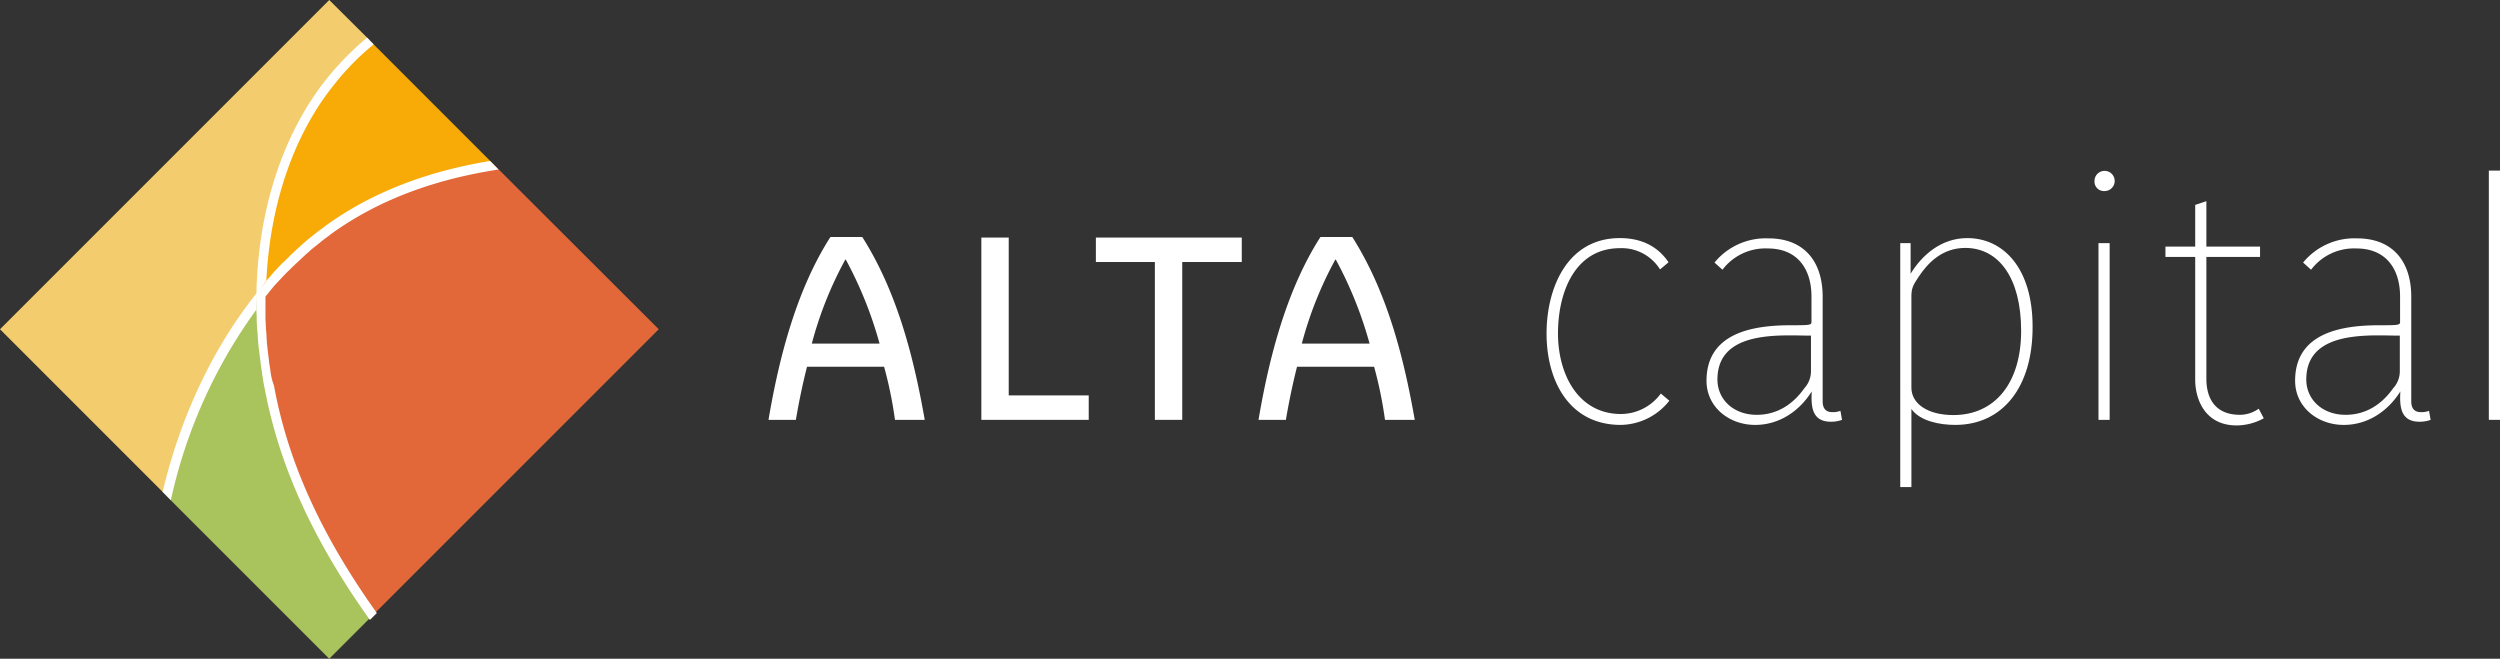
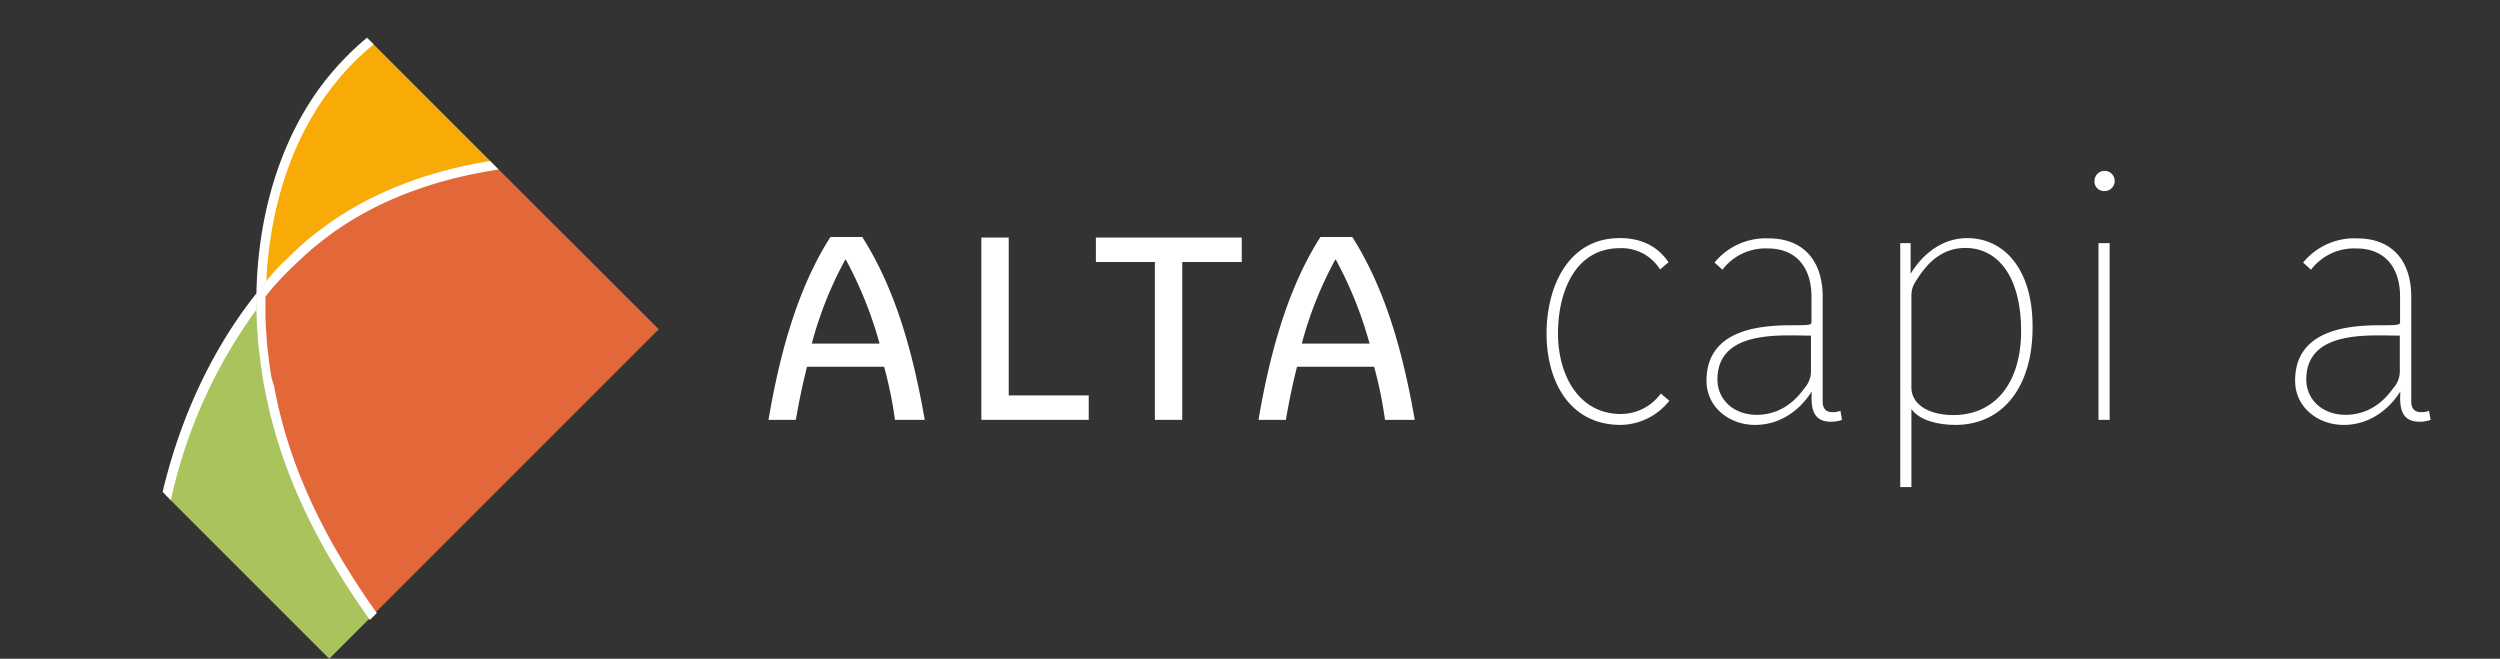
<svg xmlns="http://www.w3.org/2000/svg" id="Group_75" data-name="Group 75" width="534.355" height="140.802" viewBox="0 0 534.355 140.802">
  <rect x="0" y="0" width="534.355" height="140.802" fill="#333333" stroke="none" />
  <g id="Group_11" data-name="Group 11">
-     <path id="Path_11" data-name="Path 11" d="M70.373,17.38a66.454,66.454,0,0,1,8.633-8.8L70.373,0,0,70.373l35.442,35.442C39.3,89.4,46.234,74.519,55.662,62.875,55.946,46.4,60.433,29.876,70.373,17.38Z" fill="#f2cc6d" />
    <path id="Path_12" data-name="Path 12" d="M82.62,110.8c-9.372,11.644-16.358,26.525-20.22,42.939L97.331,188.67l9.144-9.144c-10.167-14.256-18.857-30.5-22.265-49.187A101.587,101.587,0,0,1,82.62,110.8Z" transform="translate(-26.958 -47.868)" fill="#a9c35d" />
    <path id="Path_13" data-name="Path 13" d="M112.711,23.947C102.771,36.442,98.284,52.971,98,69.5a76.276,76.276,0,0,1,14.313-13.8c10.451-7.611,22.606-11.814,35.669-13.859L121.344,15.2A62.793,62.793,0,0,0,112.711,23.947Z" transform="translate(-42.338 -6.567)" fill="#f8ab06" />
    <path id="Path_14" data-name="Path 14" d="M97.989,89.761a96.361,96.361,0,0,0,1.647,19.482c3.465,18.63,12.1,34.931,22.265,49.187L183.129,97.2,147.971,62.1c-13.007,2.045-25.218,6.248-35.669,13.859A74.6,74.6,0,0,0,97.989,89.761Z" transform="translate(-42.327 -26.828)" fill="#e2683a" />
  </g>
  <path id="Path_15" data-name="Path 15" d="M84.317,85.993c-.057-.284-.057-.568-.114-.852-.057-.511-.17-1.022-.227-1.477-.057-.341-.057-.682-.114-1.022l-.17-1.363c-.057-.341-.057-.738-.114-1.079a10.138,10.138,0,0,1-.114-1.306,7.61,7.61,0,0,1-.057-1.136c-.057-.4-.057-.852-.114-1.25,0-.4-.057-.738-.057-1.136s-.057-.852-.057-1.25v-4.6h0c.227-.284.511-.568.738-.909.227-.284.511-.625.738-.909.284-.341.568-.682.909-1.022.284-.284.511-.568.8-.852.284-.341.625-.682.909-.966a10.491,10.491,0,0,1,.8-.8l.966-.966c.284-.227.511-.511.8-.738.341-.341.682-.625,1.022-.966.227-.227.511-.454.738-.682.341-.341.738-.625,1.079-.966a8.5,8.5,0,0,1,.738-.625c.4-.341.8-.625,1.193-.966a6.038,6.038,0,0,0,.625-.511c.511-.4,1.079-.8,1.59-1.193a1,1,0,0,0,.284-.227c10.564-7.668,22.89-11.871,35.9-13.859l-1.818-1.818c-12.78,2.1-24.878,6.361-35.328,13.972a.056.056,0,0,0-.057.057c-.568.454-1.193.852-1.761,1.306a3.979,3.979,0,0,1-.568.454c-.4.341-.8.625-1.193.966-.227.17-.454.4-.682.568-.341.341-.738.625-1.079.966-.227.227-.454.4-.682.625-.341.341-.738.682-1.079,1.022a6.481,6.481,0,0,0-.625.625c-.4.4-.8.8-1.193,1.136l-.511.511c-.568.568-1.079,1.136-1.647,1.761a.784.784,0,0,0-.17.227c-.4.454-.852.966-1.25,1.42.8-16.415,5.85-31.182,14.427-41.86h0a54.528,54.528,0,0,1,8.52-8.69l-1.42-1.42a61.005,61.005,0,0,0-8.69,8.86h0C86.93,34.7,81.591,50.948,81.25,68.84l.227-.284,1.931-2.385v.114c-.625.738-1.306,1.477-1.931,2.272-.057.114-.17.17-.227.284v3.351l-.057.057.057-3.067V68.84C71.878,80.6,65.006,95.251,61.2,111.268l1.761,1.761A108.276,108.276,0,0,1,81.25,72.3a10.951,10.951,0,0,0,.057,1.363v.625c0,.738.057,1.534.114,2.272a1.572,1.572,0,0,0,.057.511c.057.568.057,1.193.114,1.761,0,.284.057.568.057.8.057.511.114,1.022.17,1.477.057.284.057.568.114.852.057.511.114.966.17,1.477.057.284.057.568.114.852.057.511.17,1.022.227,1.59.057.227.057.511.114.738.114.738.227,1.534.4,2.272,3.067,16.585,10.28,32.545,22.549,49.755l1.477-1.477C94.995,120.355,87.952,104.736,85,88.549A13.261,13.261,0,0,1,84.317,85.993Z" transform="translate(-26.44 -6.135)" fill="#fff" />
  <g id="Group_12" data-name="Group 12" transform="translate(164.26 36.464)">
    <path id="Path_16" data-name="Path 16" d="M316.236,128.277a87.782,87.782,0,0,0-2.329-11.36H297.436c-.965,3.805-1.761,7.668-2.385,11.36H289.2c2.215-13.064,5.907-27.661,13.234-39.077h6.816c7.5,11.814,11.019,25.843,13.347,39.077ZM305.728,94.028h-.114a80.013,80.013,0,0,0-7.156,17.948h14.483A84.709,84.709,0,0,0,305.728,94.028Z" transform="translate(-289.2 -75)" fill="#fff" />
    <path id="Path_17" data-name="Path 17" d="M369.3,128.363V89.4h5.85v33.738h17.1v5.225Z" transform="translate(-323.805 -75.087)" fill="#fff" />
    <path id="Path_18" data-name="Path 18" d="M430.859,94.625v33.738h-5.85V94.625H412.4V89.4h31.182v5.225Z" transform="translate(-342.425 -75.087)" fill="#fff" />
    <path id="Path_19" data-name="Path 19" d="M500.636,128.277a87.833,87.833,0,0,0-2.329-11.36H481.836c-.966,3.805-1.761,7.668-2.385,11.36H473.6c2.215-13.064,5.907-27.661,13.234-39.077h6.816c7.5,11.814,11.019,25.843,13.348,39.077ZM490.128,94.028h-.114a80.027,80.027,0,0,0-7.157,17.948h14.484A84.712,84.712,0,0,0,490.128,94.028Z" transform="translate(-368.864 -75)" fill="#fff" />
    <path id="Path_20" data-name="Path 20" d="M597.847,129.529C587,129.529,582,120.328,582,109.99c0-9.656,4.374-20.39,15.677-20.39,4.032,0,7.838,1.363,10.394,5.169L606.253,96.3a9.641,9.641,0,0,0-8.576-4.544c-9.485,0-13.234,9.2-13.234,18.232,0,8.8,4.374,17.21,13.461,17.21a10.6,10.6,0,0,0,8.52-4.373l1.818,1.534A13.463,13.463,0,0,1,597.847,129.529Z" transform="translate(-415.695 -75.173)" fill="#fff" />
    <path id="Path_21" data-name="Path 21" d="M668.781,128.891c-4.09,0-4.26-3.294-4.09-6.475-2.669,4.26-6.986,7.157-12.1,7.157-5.623,0-10.394-3.862-10.394-9.428,0-10.167,9.713-11.871,17.948-11.871,4.487,0,4.487-.057,4.487-.852v-5.282c0-5.907-3.011-10.28-9.315-10.28a11.517,11.517,0,0,0-9.713,4.544l-1.7-1.534a14.174,14.174,0,0,1,11.53-5.169c7.725,0,11.587,5.055,11.587,12.439v22.378c0,1.42.568,2.329,2.1,2.329a4.479,4.479,0,0,0,1.7-.284l.341,1.931A6.791,6.791,0,0,1,668.781,128.891Zm-4.2-18.4c-1.534,0-2.954-.057-4.487-.057-6.759,0-15.563.852-15.563,9.428,0,4.26,3.408,7.554,8.406,7.554,4.317,0,7.725-2.215,10.167-5.68a5.4,5.4,0,0,0,1.42-3.805v-7.441Z" transform="translate(-441.703 -75.216)" fill="#fff" />
    <path id="Path_22" data-name="Path 22" d="M726.857,129.529c-3.294,0-7.554-.8-9.372-3.408v16.7H715.1V90.679h2.215v6.532c2.442-3.976,6.532-7.611,12.1-7.611,7.724,0,13.972,6.418,13.972,18.914C743.442,121.407,737.024,129.529,726.857,129.529ZM729.015,91.7c-4.941,0-8.008,3.181-10,6.191-1.25,1.874-1.533,2.5-1.533,4.26v19.425c0,3.408,3.465,5.85,8.974,5.85,8.861,0,14.483-6.816,14.483-18C740.943,98.063,736.115,91.7,729.015,91.7Z" transform="translate(-473.197 -75.173)" fill="#fff" />
    <path id="Path_23" data-name="Path 23" d="M790.358,68.573a2.027,2.027,0,0,1-2.158-2.158,2.158,2.158,0,1,1,2.158,2.158Zm-1.306,48.9V79.706h2.385v37.771Z" transform="translate(-504.778 -64.2)" fill="#fff" />
-     <path id="Path_24" data-name="Path 24" d="M830.121,123.637c-6.759,0-8.86-5.566-8.86-9.769V87.628H814.9V85.412h6.361V76.5l2.386-.8v9.712H835.12v2.215H823.647v26.013c0,4.544,2.158,7.725,7.157,7.725a6.965,6.965,0,0,0,4.032-1.306l1.079,2.045A12.089,12.089,0,0,1,830.121,123.637Z" transform="translate(-516.313 -69.168)" fill="#fff" />
    <path id="Path_25" data-name="Path 25" d="M890.281,128.891c-4.09,0-4.26-3.294-4.09-6.475-2.669,4.26-6.986,7.157-12.1,7.157-5.623,0-10.394-3.862-10.394-9.428,0-10.167,9.712-11.871,17.948-11.871,4.487,0,4.487-.057,4.487-.852v-5.282c0-5.907-3.01-10.28-9.315-10.28a11.517,11.517,0,0,0-9.713,4.544l-1.7-1.534a14.175,14.175,0,0,1,11.53-5.169c7.724,0,11.587,5.055,11.587,12.439v22.378c0,1.42.568,2.329,2.1,2.329a4.479,4.479,0,0,0,1.7-.284l.341,1.931A6.79,6.79,0,0,1,890.281,128.891Zm-4.147-18.4c-1.534,0-2.953-.057-4.487-.057-6.759,0-15.563.852-15.563,9.428,0,4.26,3.408,7.554,8.406,7.554,4.317,0,7.725-2.215,10.167-5.68a5.4,5.4,0,0,0,1.42-3.805v-7.441Z" transform="translate(-537.395 -75.216)" fill="#fff" />
-     <path id="Path_26" data-name="Path 26" d="M936.6,117.476V64.2h2.386v53.276Z" transform="translate(-568.89 -64.2)" fill="#fff" />
  </g>
</svg>